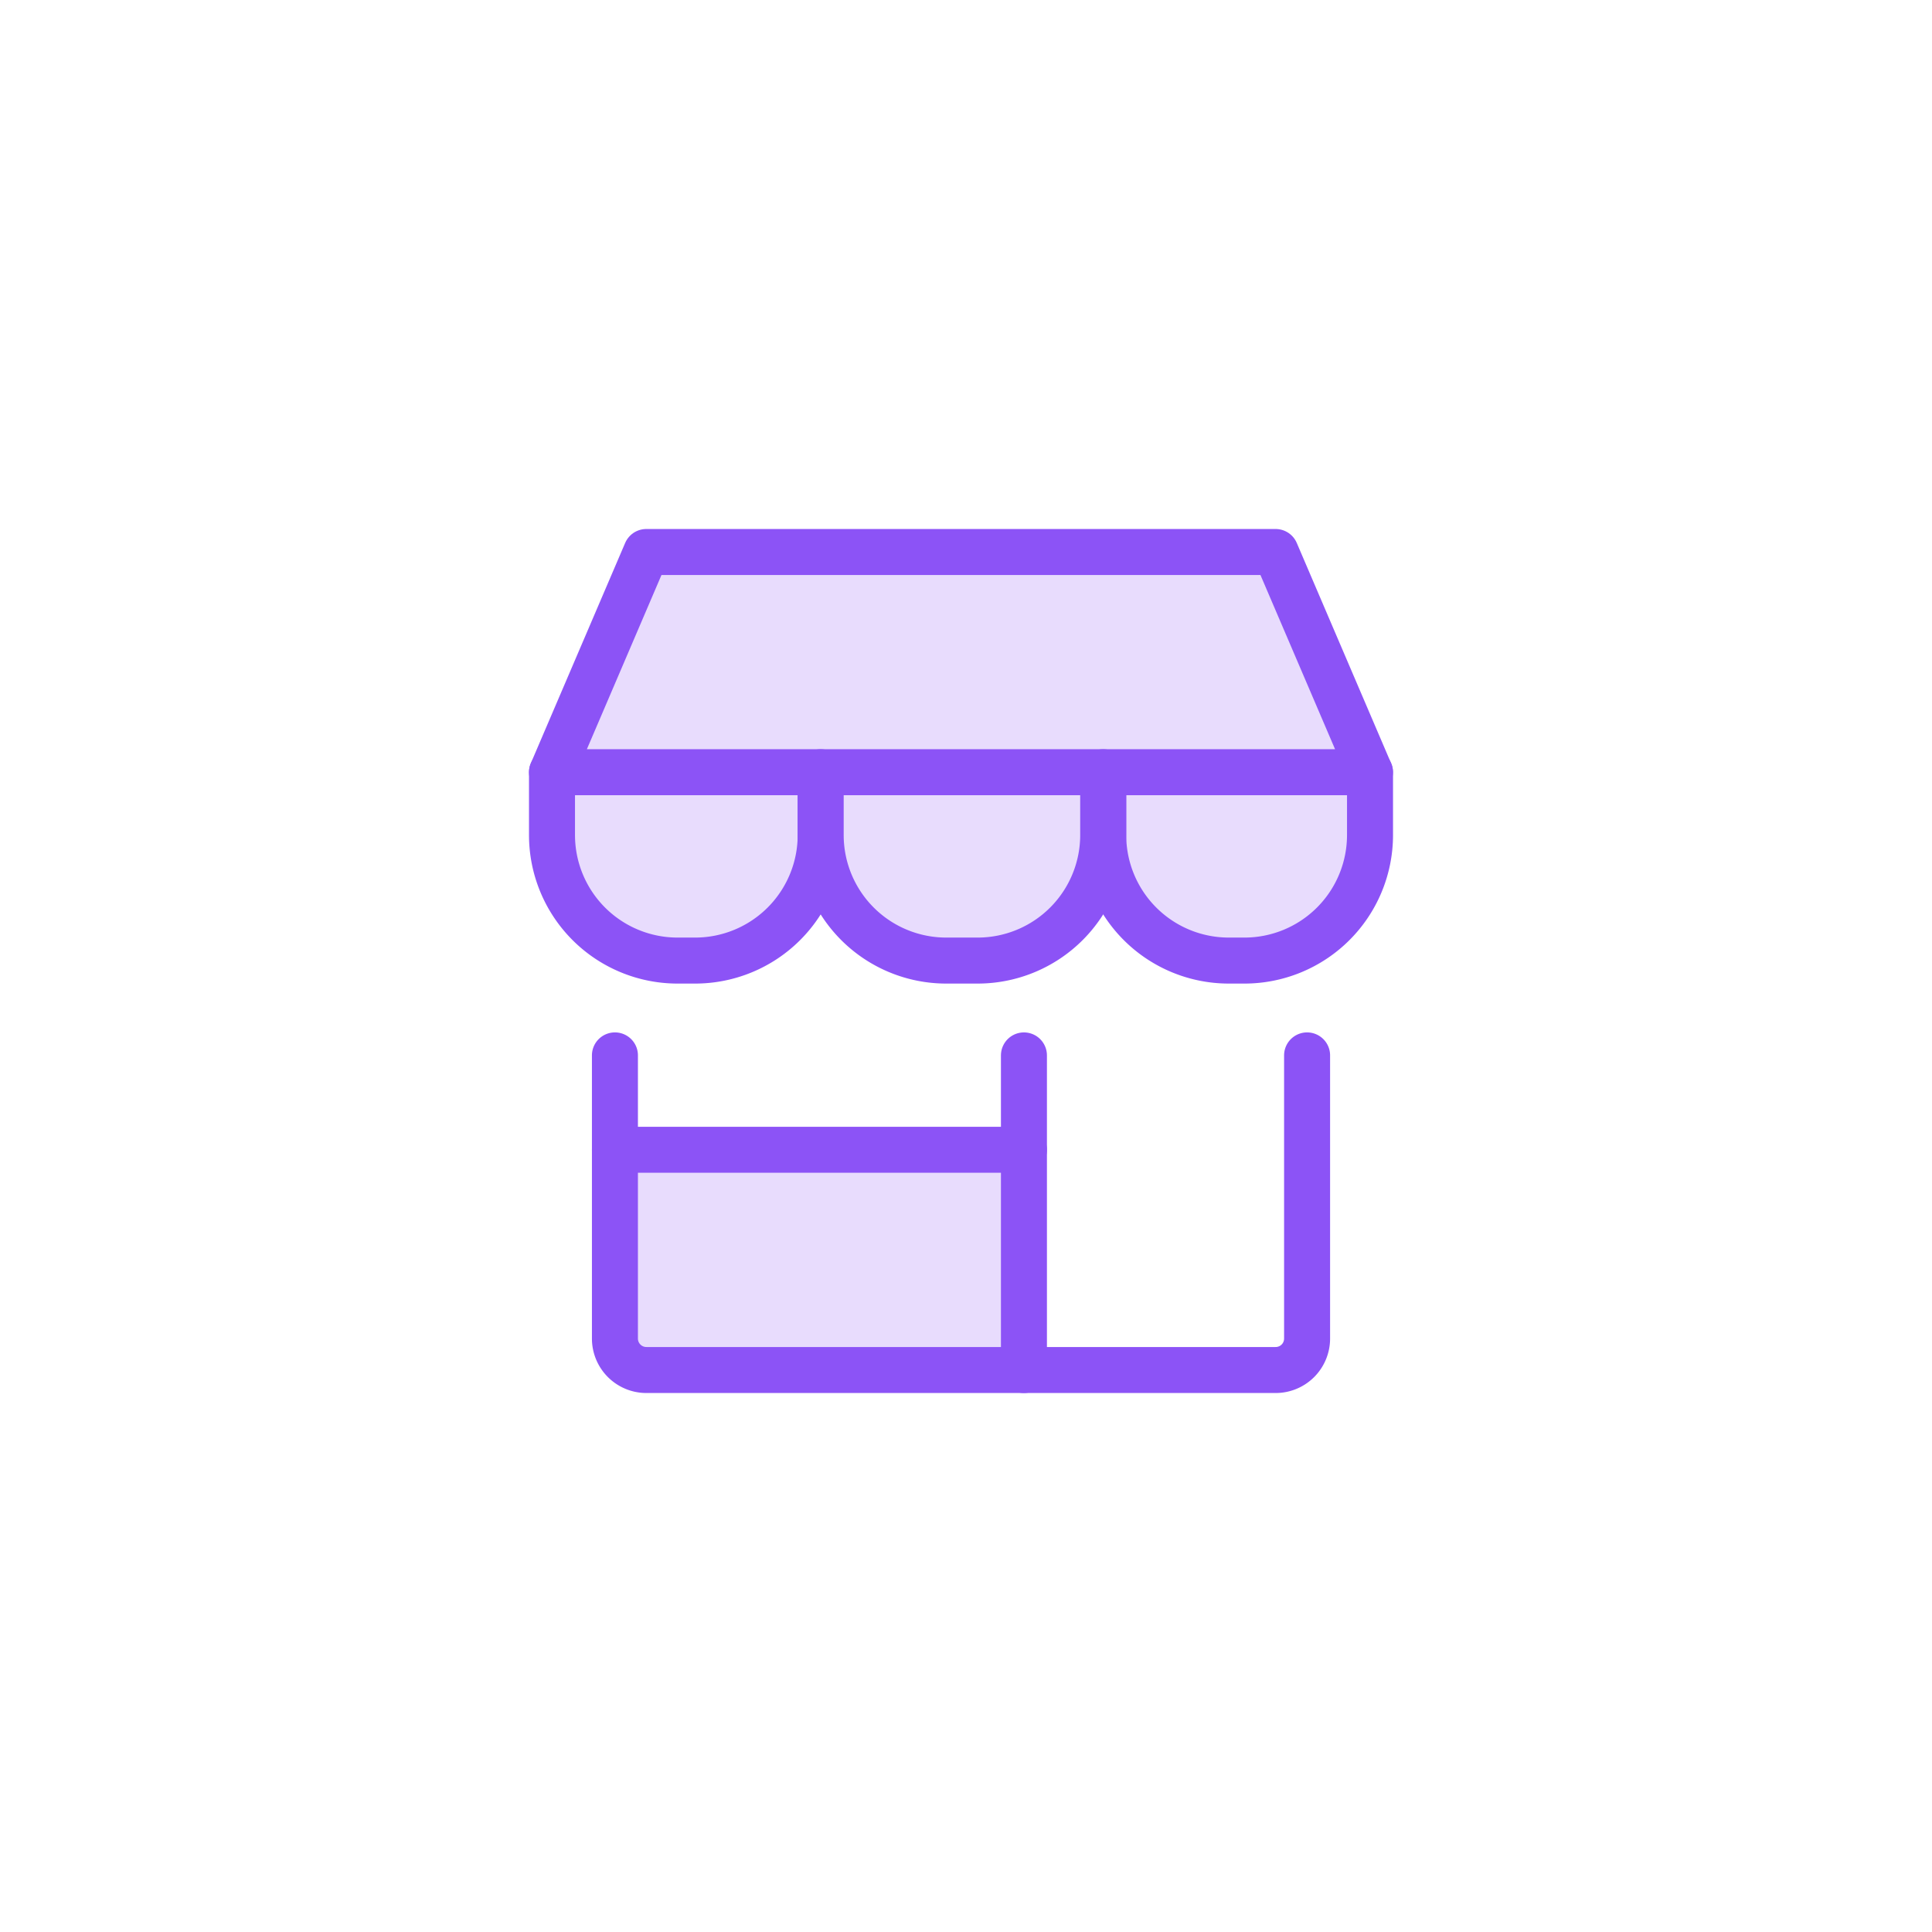
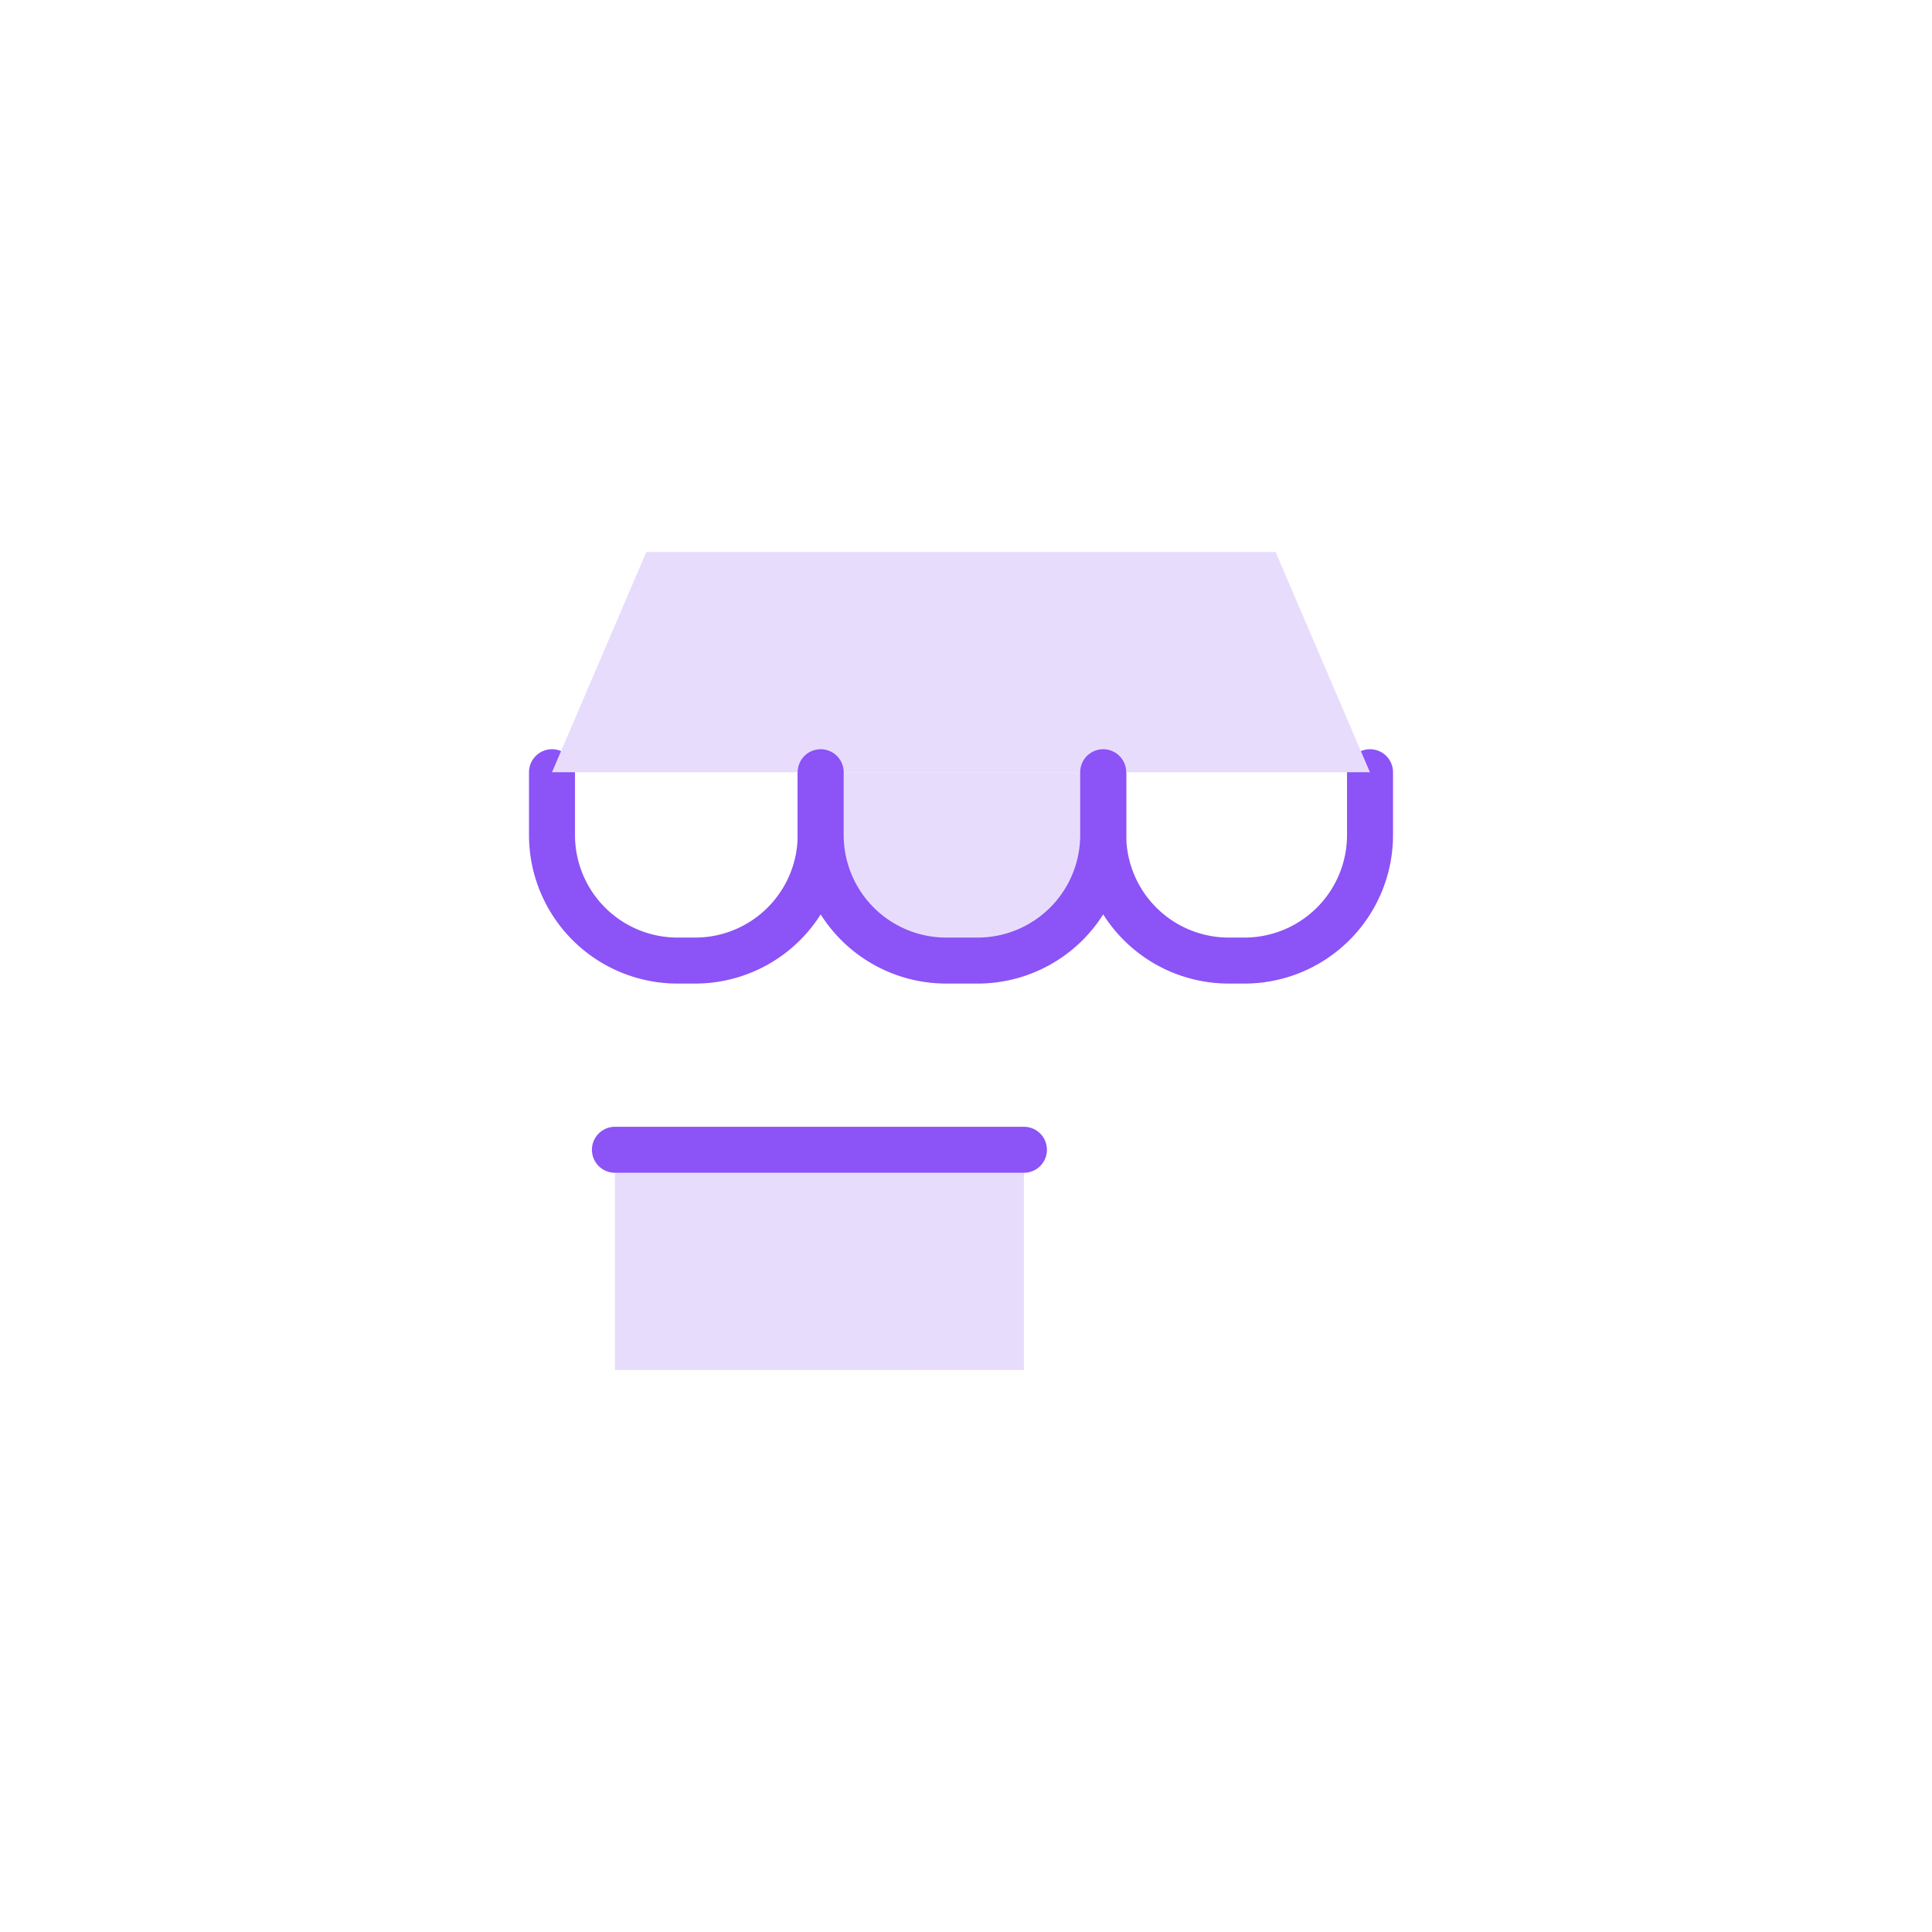
<svg xmlns="http://www.w3.org/2000/svg" width="84" height="84" viewBox="0 0 84 84">
  <g id="fast-moda-icon-2" transform="translate(5879 -7615)">
    <rect id="Retângulo_4038" data-name="Retângulo 4038" width="84" height="84" transform="translate(-5879 7615)" fill="#fff" />
    <g id="store-1--store-shop-shops-stores" transform="translate(-5855 7639)">
-       <path id="Vector" d="M12.182,4V6.73a5.459,5.459,0,0,1-5.459,5.459H5.959A5.459,5.459,0,0,1,.5,6.73V4" transform="translate(-0.5 5.575)" fill="#e8dcfd" />
      <path id="Vector_2" d="M12.182,4V6.73a5.459,5.459,0,0,1-5.459,5.459H5.959A5.459,5.459,0,0,1,.5,6.73V4" transform="translate(-0.5 5.575)" fill="none" stroke="#8c53f6" stroke-linecap="round" stroke-linejoin="round" stroke-width="2" />
-       <path id="Vector_3" d="M20.86,4V6.73A5.459,5.459,0,0,1,15.4,12.189h-.682A5.459,5.459,0,0,1,9.26,6.73V4" transform="translate(14.706 5.575)" fill="#e8dcfd" />
      <path id="Vector_4" d="M20.86,4V6.73A5.459,5.459,0,0,1,15.4,12.189h-.682A5.459,5.459,0,0,1,9.26,6.73V4" transform="translate(14.706 5.575)" fill="none" stroke="#8c53f6" stroke-linecap="round" stroke-linejoin="round" stroke-width="2" />
      <path id="Vector_6" d="M17.053,4V6.73a5.459,5.459,0,0,1-5.459,5.459H10.229A5.459,5.459,0,0,1,4.77,6.73V4" transform="translate(6.912 5.575)" fill="#e8dcfd" />
      <path id="Rectangle_57" data-name="Rectangle 57" d="M1.5,10H19.283v9.575H1.5Z" transform="translate(1.236 15.99)" fill="#e8dcfd" />
-       <path id="Vector_7" d="M1.5,8.5V20.811a1.368,1.368,0,0,0,1.368,1.368H30.226a1.367,1.367,0,0,0,1.368-1.368V8.5" transform="translate(1.236 13.387)" fill="none" stroke="#8c53f6" stroke-linecap="round" stroke-linejoin="round" stroke-width="2" />
-       <path id="Vector_8" d="M8,8.5V22.179" transform="translate(12.519 13.387)" fill="none" stroke="#8c53f6" stroke-linecap="round" stroke-linejoin="round" stroke-width="2" />
      <path id="Vector_9" d="M1.5,10H19.283" transform="translate(1.236 15.99)" fill="none" stroke="#8c53f6" stroke-linecap="round" stroke-linejoin="round" stroke-width="2" />
      <path id="Union" d="M.5,10.075,4.6.5H31.962l4.1,9.575Z" transform="translate(-0.5 -0.5)" fill="#e8dcfd" />
-       <path id="Vector_10" d="M.5,10.075,4.6.5H31.962l4.1,9.575Z" transform="translate(-0.5 -0.5)" fill="none" stroke="#8c53f6" stroke-linecap="round" stroke-linejoin="round" stroke-width="2" />
      <path id="Vector_11" d="M17.053,4V6.73a5.459,5.459,0,0,1-5.459,5.459H10.229A5.459,5.459,0,0,1,4.77,6.73V4" transform="translate(6.912 5.575)" fill="none" stroke="#8c53f6" stroke-linecap="round" stroke-linejoin="round" stroke-width="2" />
    </g>
  </g>
</svg>